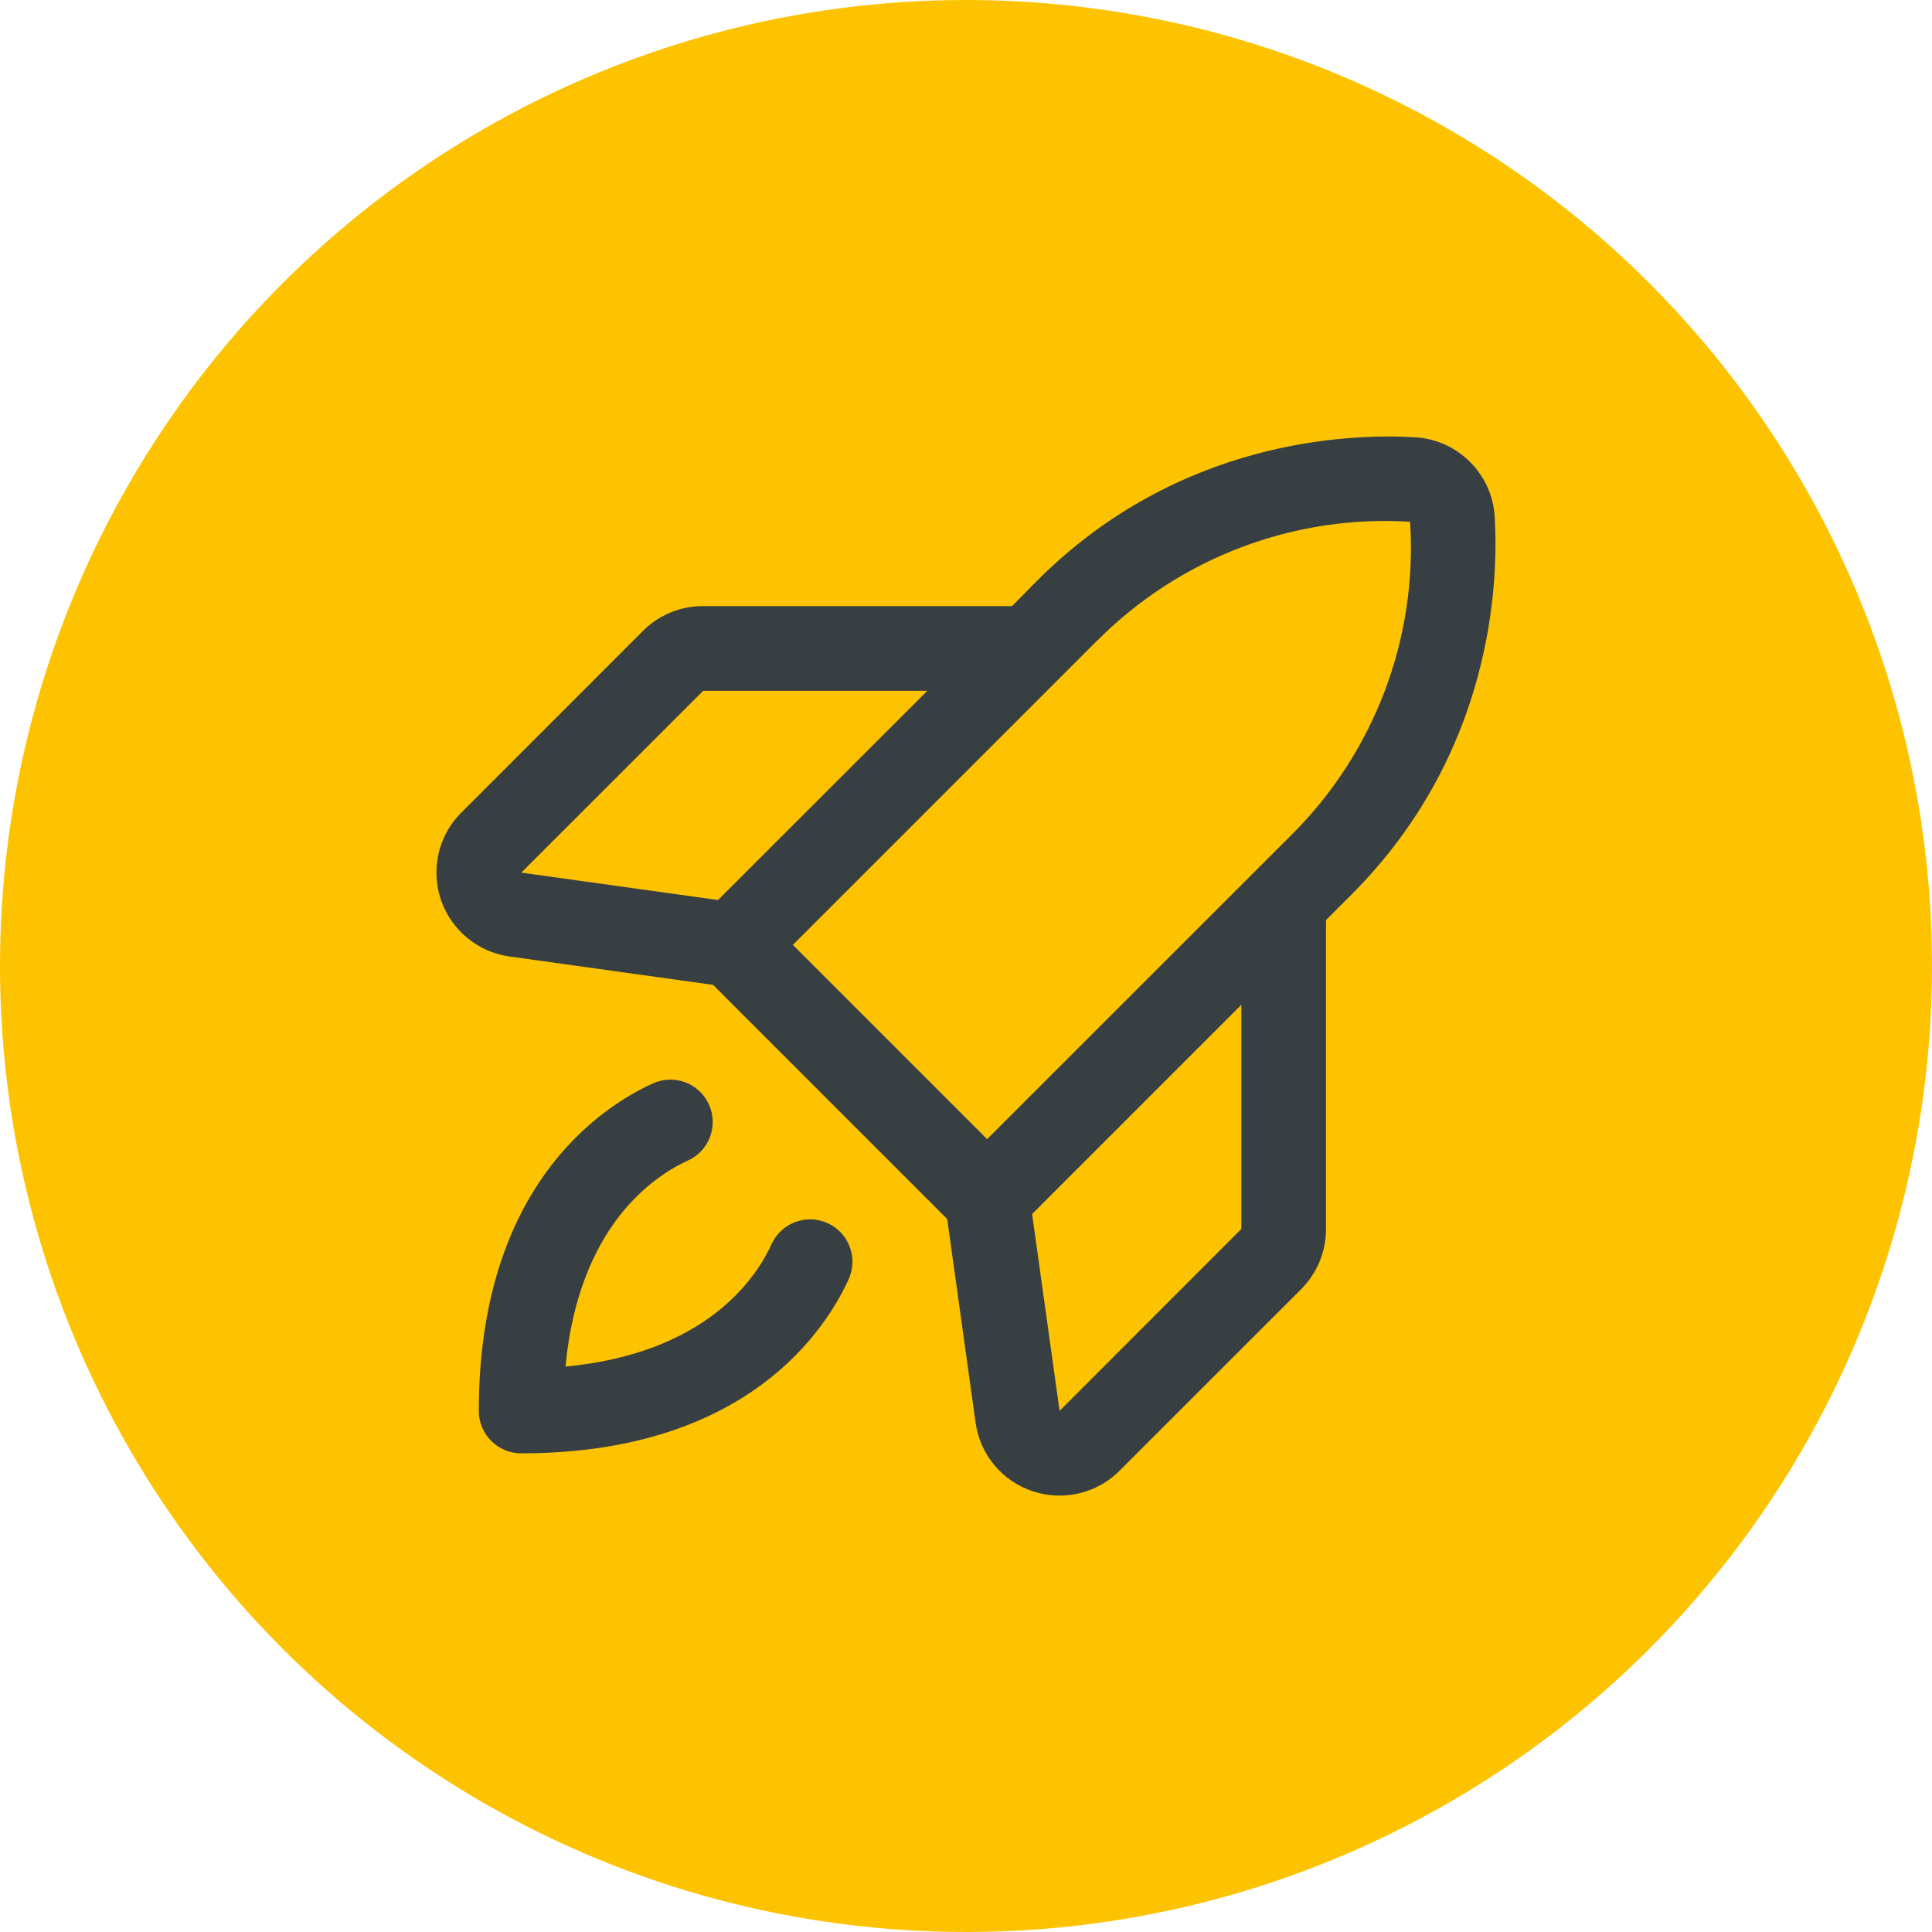
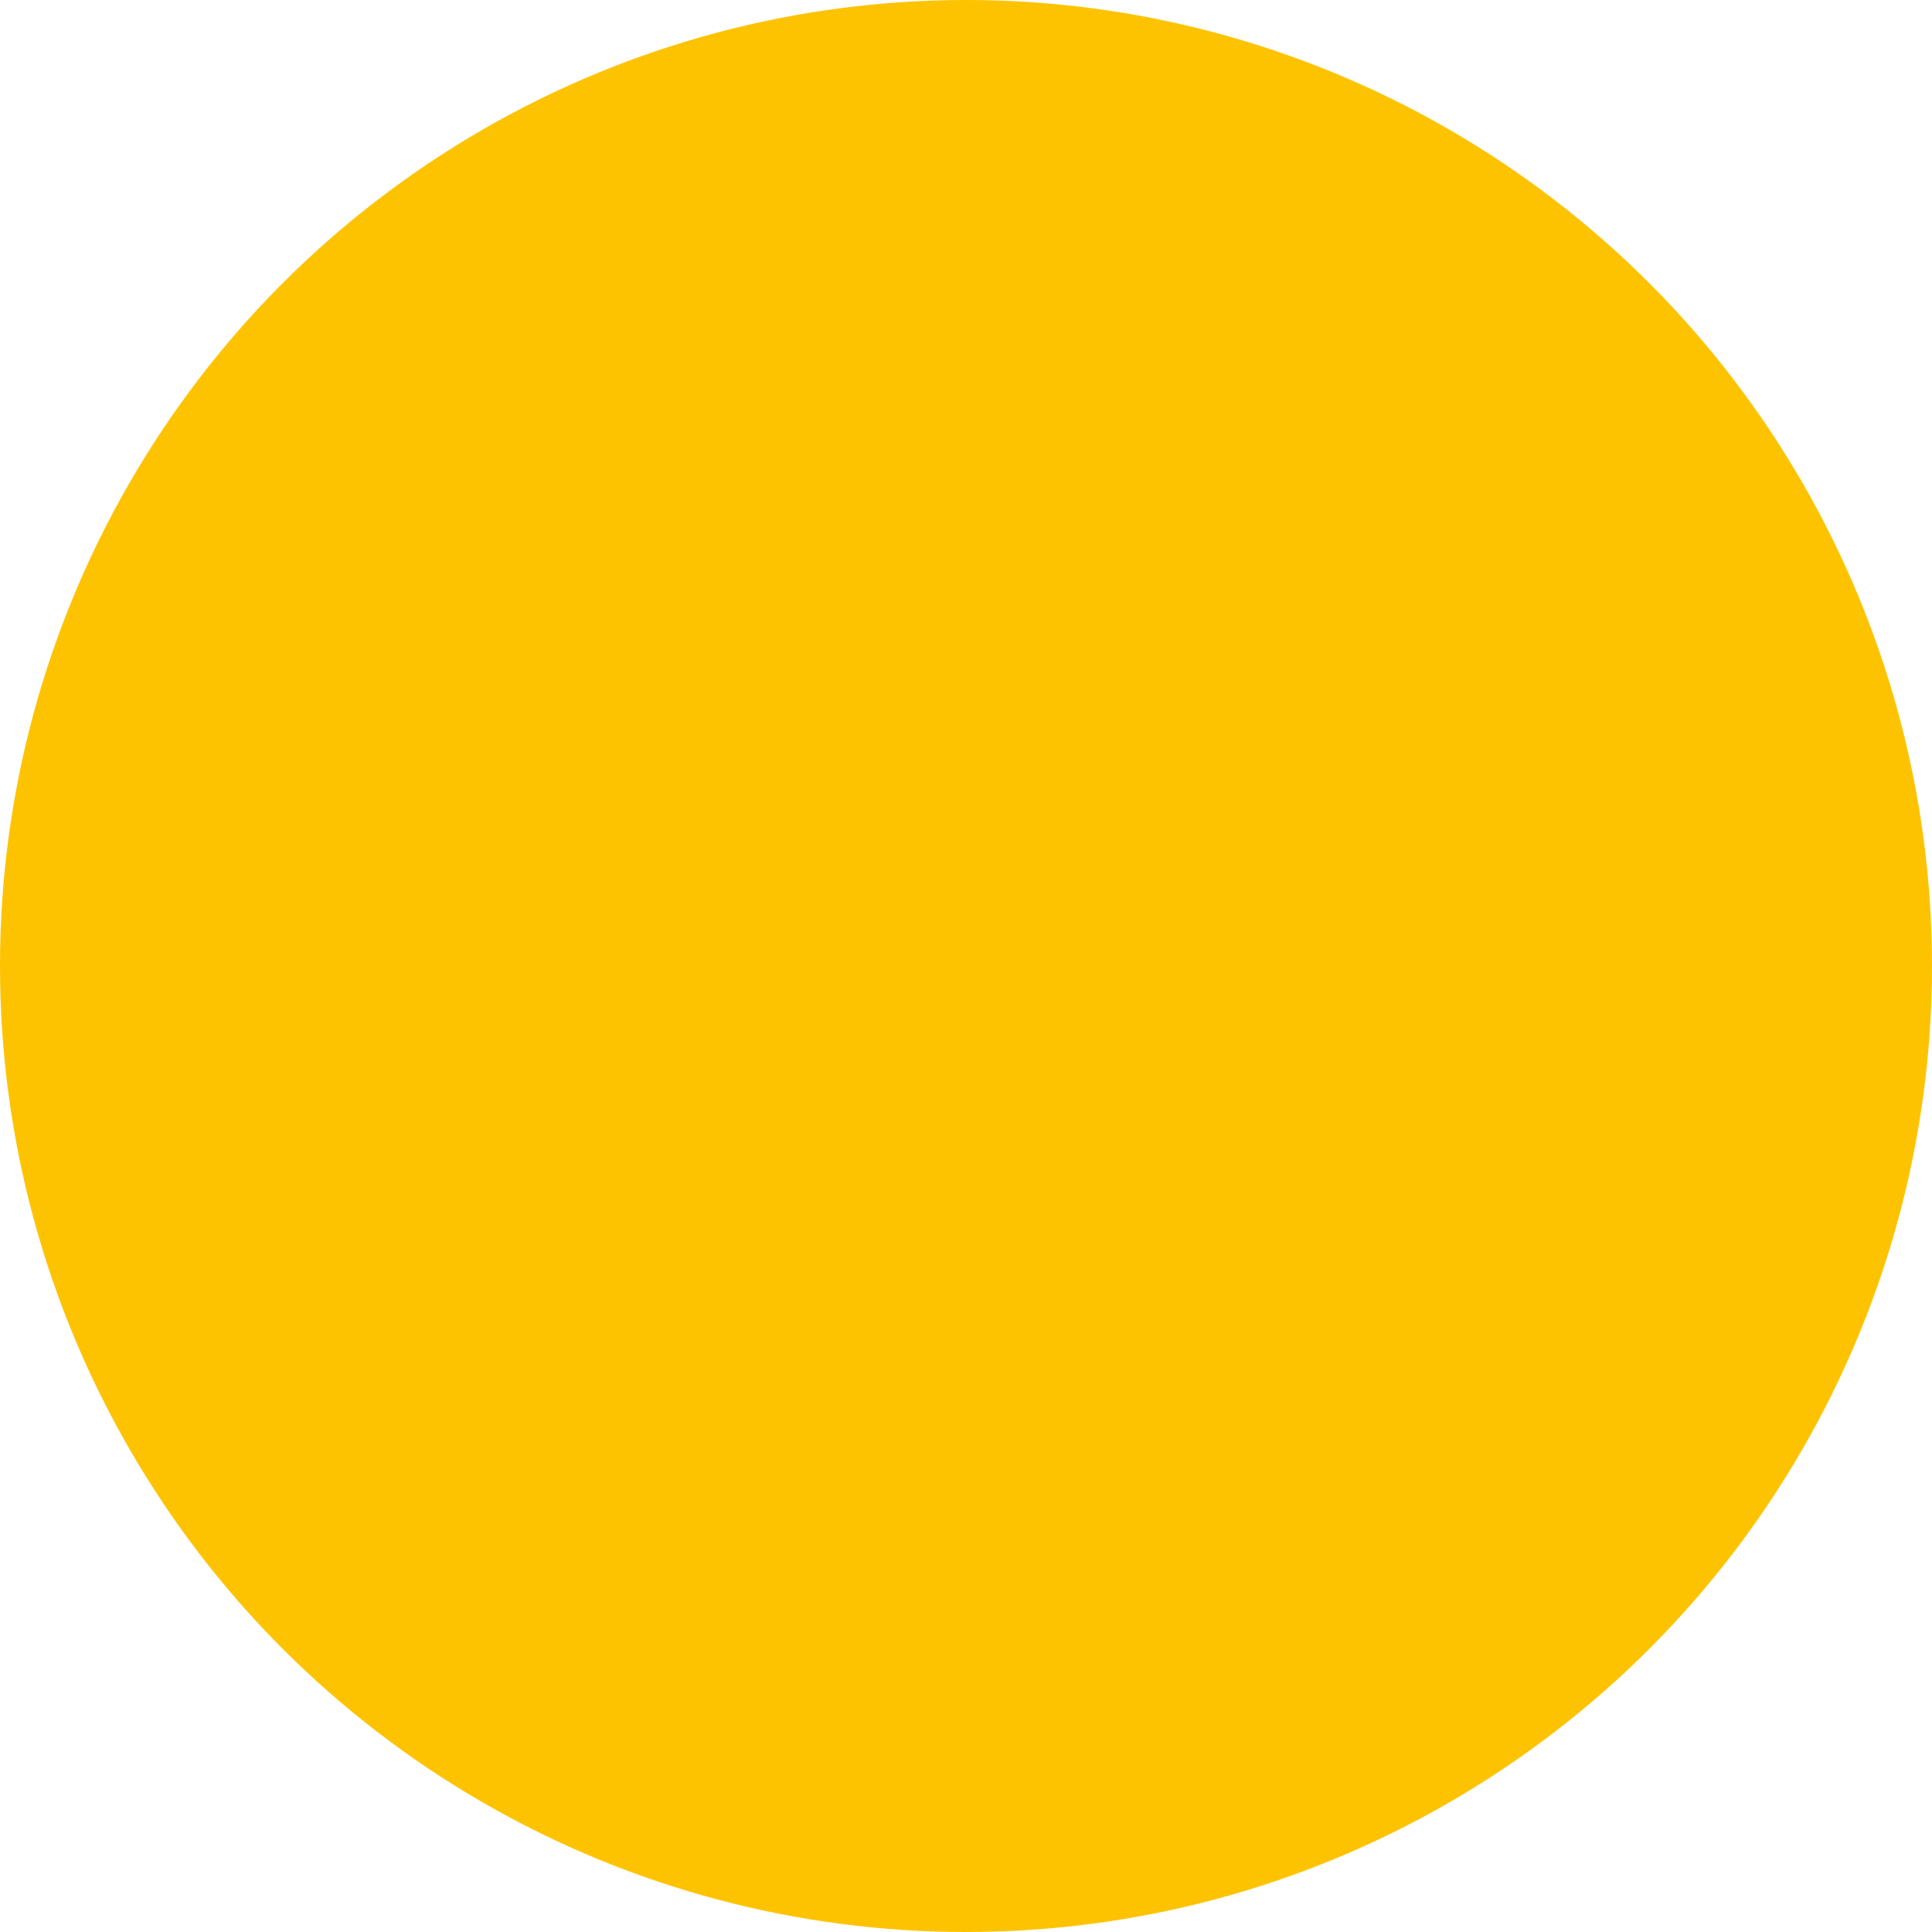
<svg xmlns="http://www.w3.org/2000/svg" id="Laag_1" data-name="Laag 1" viewBox="0 0 283.46 283.46">
  <defs>
    <style>
      .cls-1 {
        fill: #373f43;
      }

      .cls-2 {
        fill: #fdc300;
      }
    </style>
  </defs>
  <circle class="cls-2" cx="141.73" cy="141.73" r="141.73" />
-   <path class="cls-1" d="M219.3,75.81c-.38-6.27-5.38-11.27-11.65-11.65-9.77-.58-34.75.31-55.48,21.03l-3.69,3.74h-45.32c-3.31-.02-6.49,1.29-8.83,3.64l-26.65,26.66c-4.86,4.85-4.86,12.72,0,17.58,1.91,1.91,4.38,3.14,7.05,3.52l29.89,4.17,34.35,34.35,4.17,29.9c.65,4.67,3.9,8.56,8.37,10.04,1.28.43,2.62.64,3.96.64,3.29,0,6.45-1.3,8.78-3.64l26.66-26.65c2.34-2.34,3.65-5.52,3.64-8.83v-45.32l3.71-3.71c20.73-20.73,21.62-45.7,21.04-55.48ZM103.17,101.35h32.89l-30.71,30.7-28.87-4.02,26.69-26.68ZM160.97,94.01c12.08-12.16,28.82-18.52,45.92-17.46,1.1,17.12-5.25,33.87-17.42,45.96l-44.64,44.62-28.5-28.5,44.63-44.63ZM182.13,180.31l-26.67,26.69-4.03-28.88,30.7-30.7v32.89ZM124.51,187.7c-3.5,7.66-15.19,25.53-48.04,25.53-3.43,0-6.22-2.78-6.22-6.22,0-32.85,17.87-44.55,25.53-48.05,3.12-1.42,6.81-.05,8.23,3.08,1.42,3.12.05,6.81-3.08,8.23h0c-5,2.28-16.02,9.6-17.96,30.23,20.63-1.94,27.97-12.97,30.23-17.96,1.42-3.12,5.11-4.5,8.23-3.08,3.12,1.42,4.5,5.11,3.08,8.23h0Z" />
</svg>